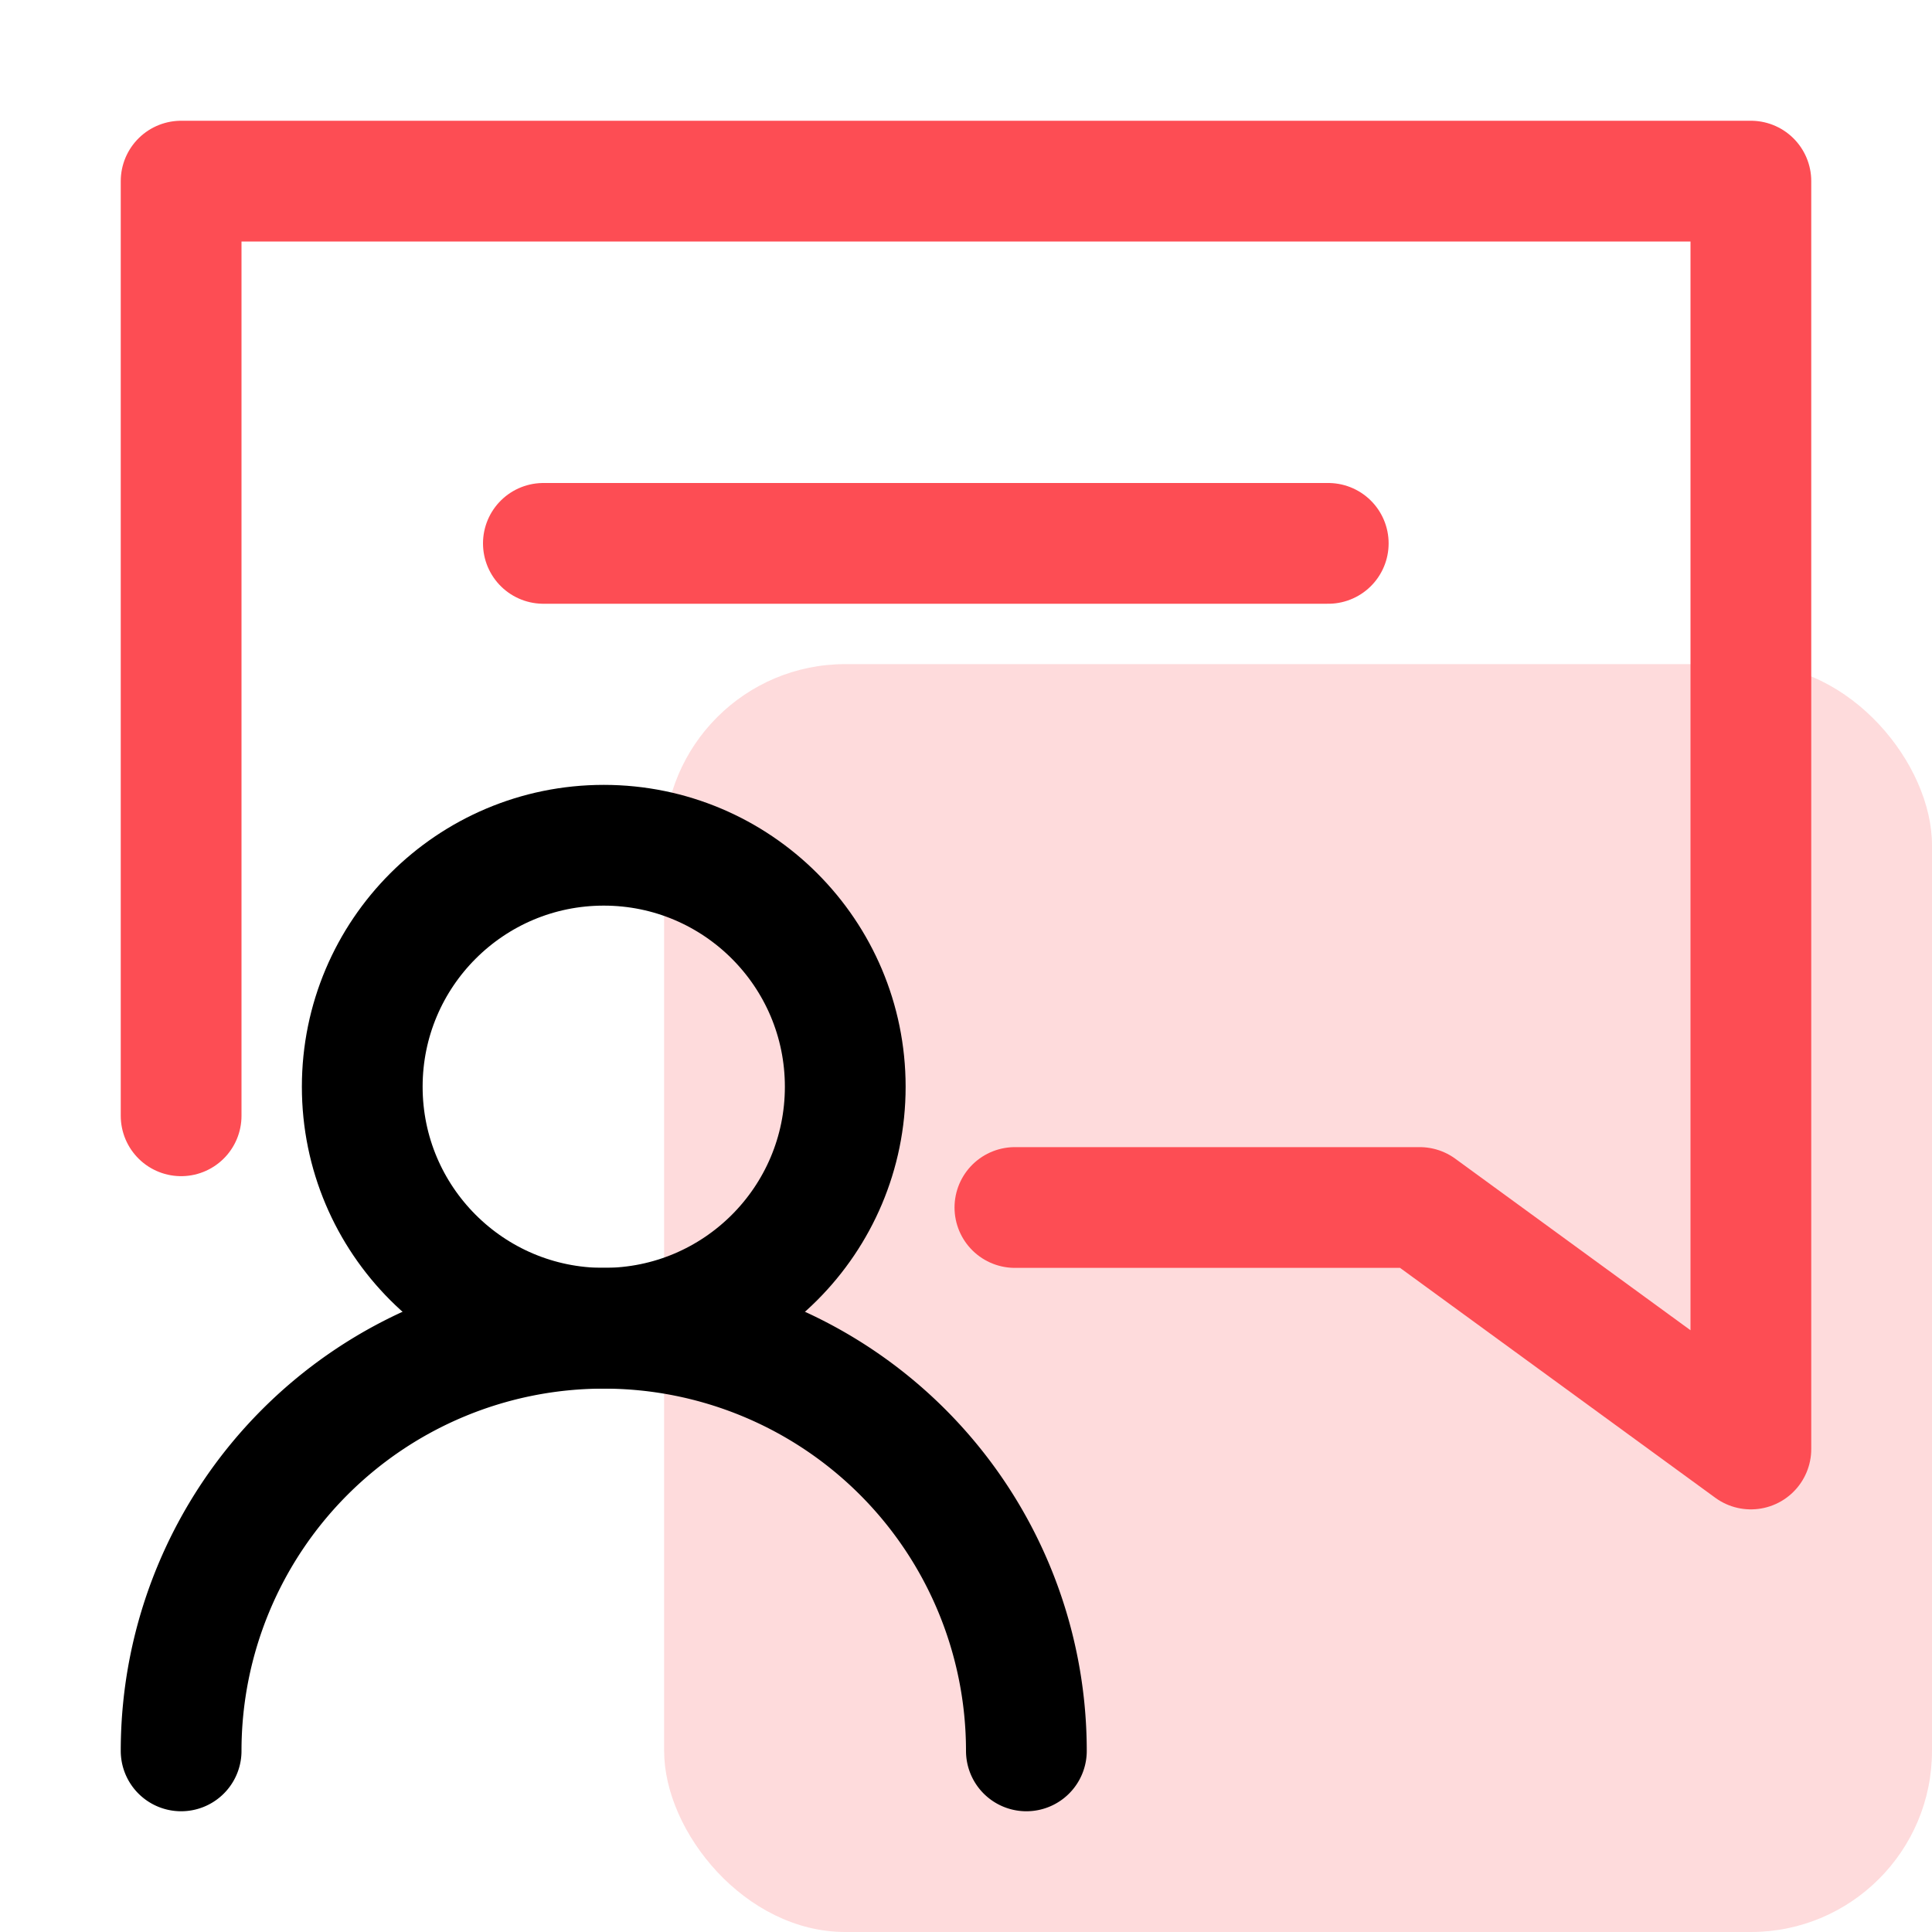
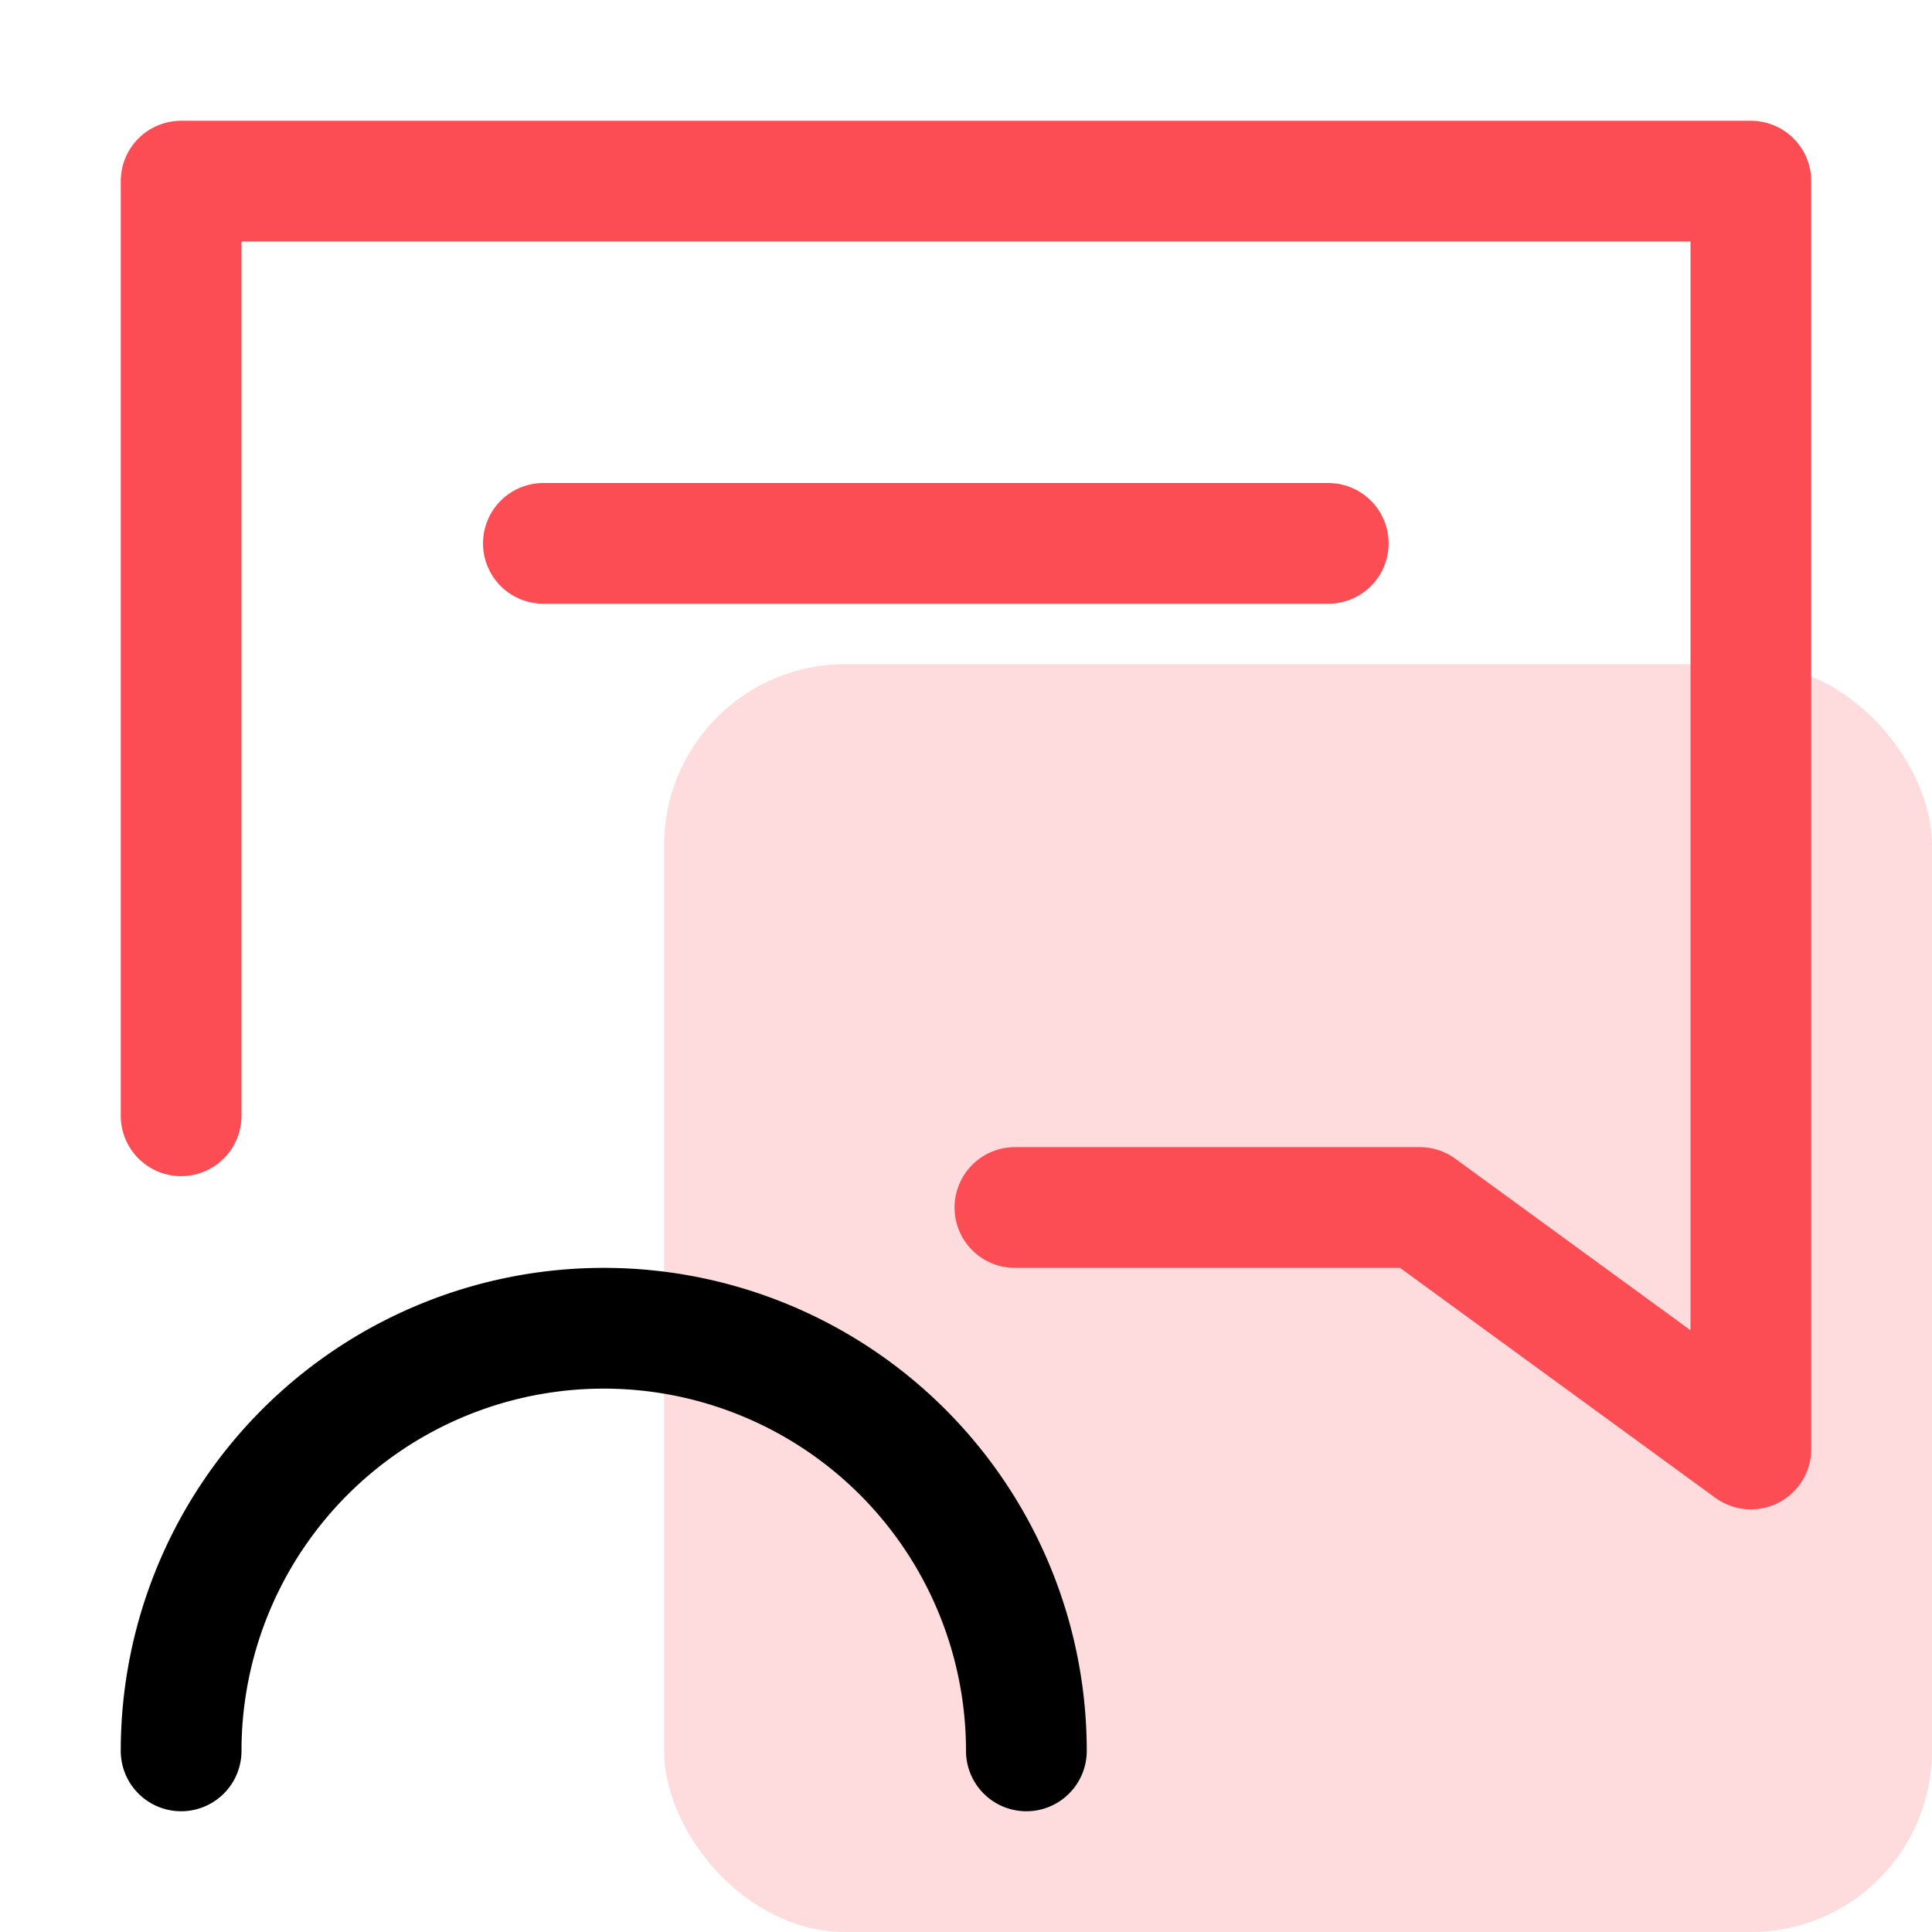
<svg xmlns="http://www.w3.org/2000/svg" width="32" height="32" viewBox="0 0 32 32">
  <g id="组_4143" data-name="组 4143" transform="translate(-273 -4755)">
    <g id="矩形_3846" data-name="矩形 3846" transform="translate(273 4755)" fill="#fff" stroke="#707070" stroke-width="1" opacity="0">
-       <rect width="32" height="32" stroke="none" />
      <rect x="0.5" y="0.5" width="31" height="31" fill="none" />
    </g>
    <rect id="矩形_3931" data-name="矩形 3931" width="21" height="21" rx="3" transform="translate(284 4766)" fill="#fd4d54" opacity="0.2" />
    <line id="直线_232" data-name="直线 232" x1="13" transform="translate(282 4764)" fill="none" stroke="#fd4d54" stroke-linecap="round" stroke-width="2" />
    <path id="路径_2790" data-name="路径 2790" d="M0,15.481V0H26V21l-5.485-4H13.81" transform="translate(276 4758)" fill="none" stroke="#fd4d54" stroke-linecap="round" stroke-linejoin="round" stroke-width="2" />
    <path id="路径_2791" data-name="路径 2791" d="M8,0A7,7,0,0,1,8,14" transform="translate(276 4792) rotate(-90)" fill="none" stroke="#000" stroke-linecap="round" stroke-width="2" />
-     <circle id="椭圆_665" data-name="椭圆 665" cx="4" cy="4" r="4" transform="translate(279 4769)" fill="none" stroke="#000" stroke-width="2" />
  </g>
</svg>